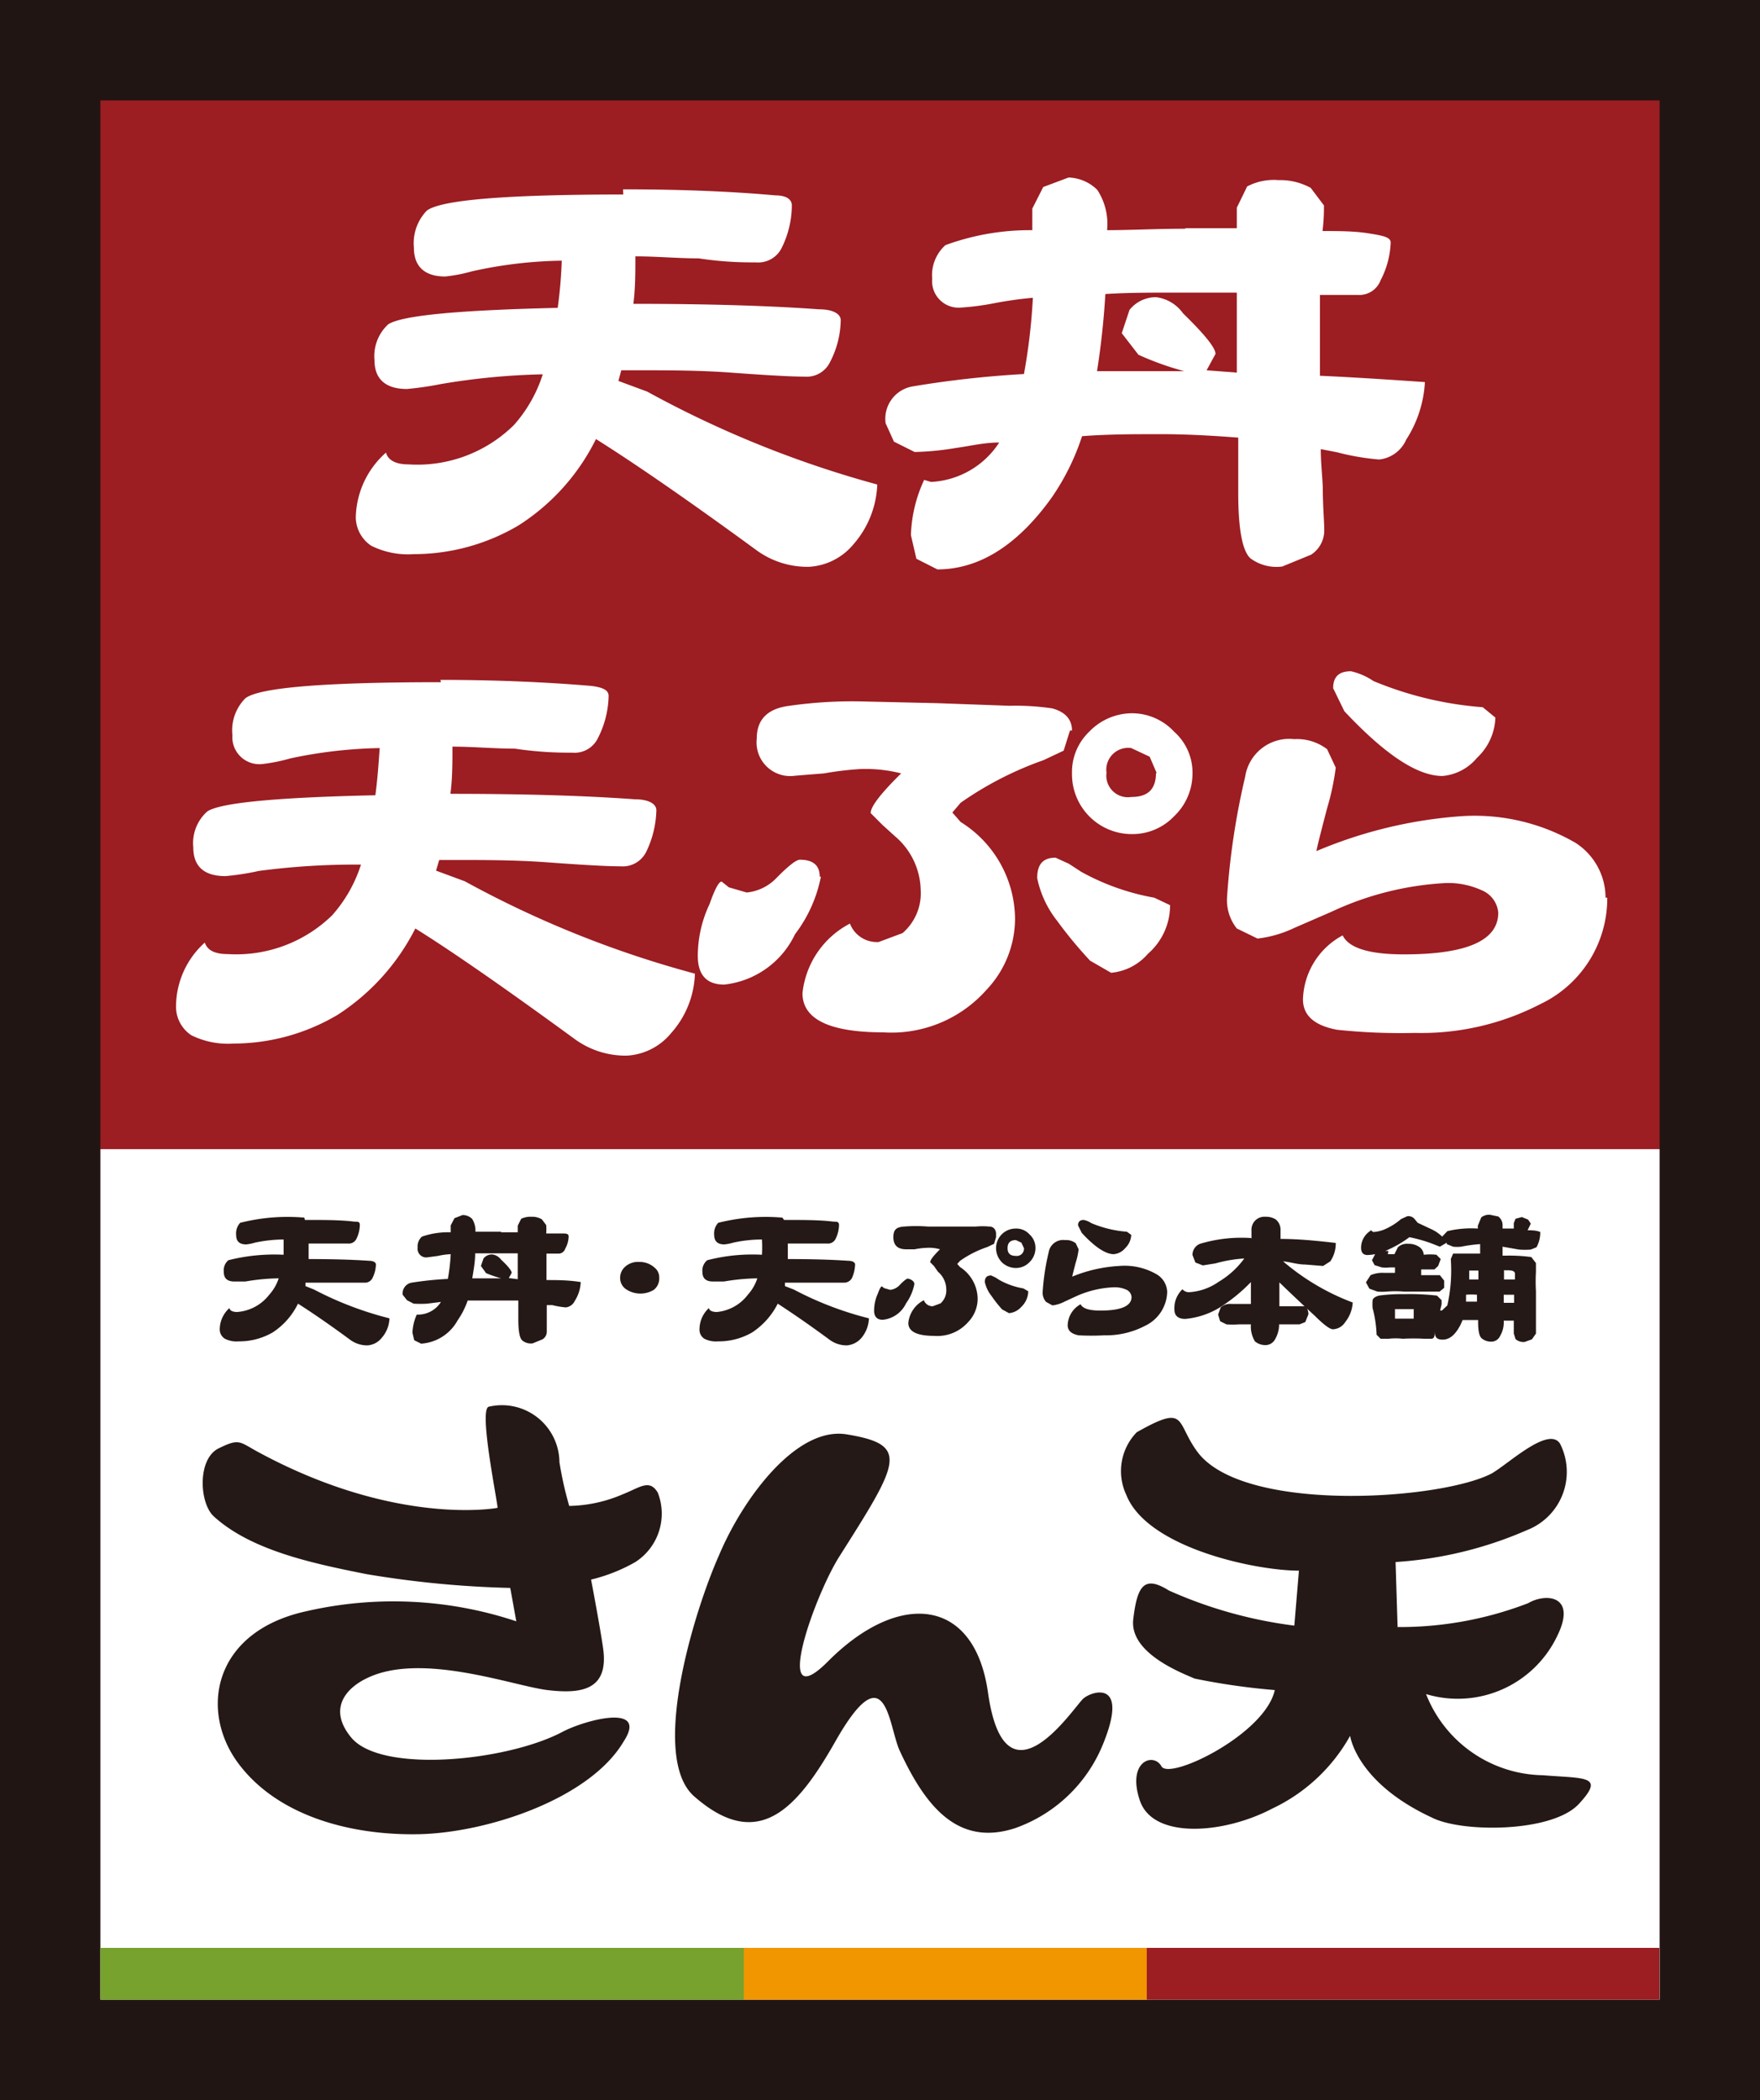
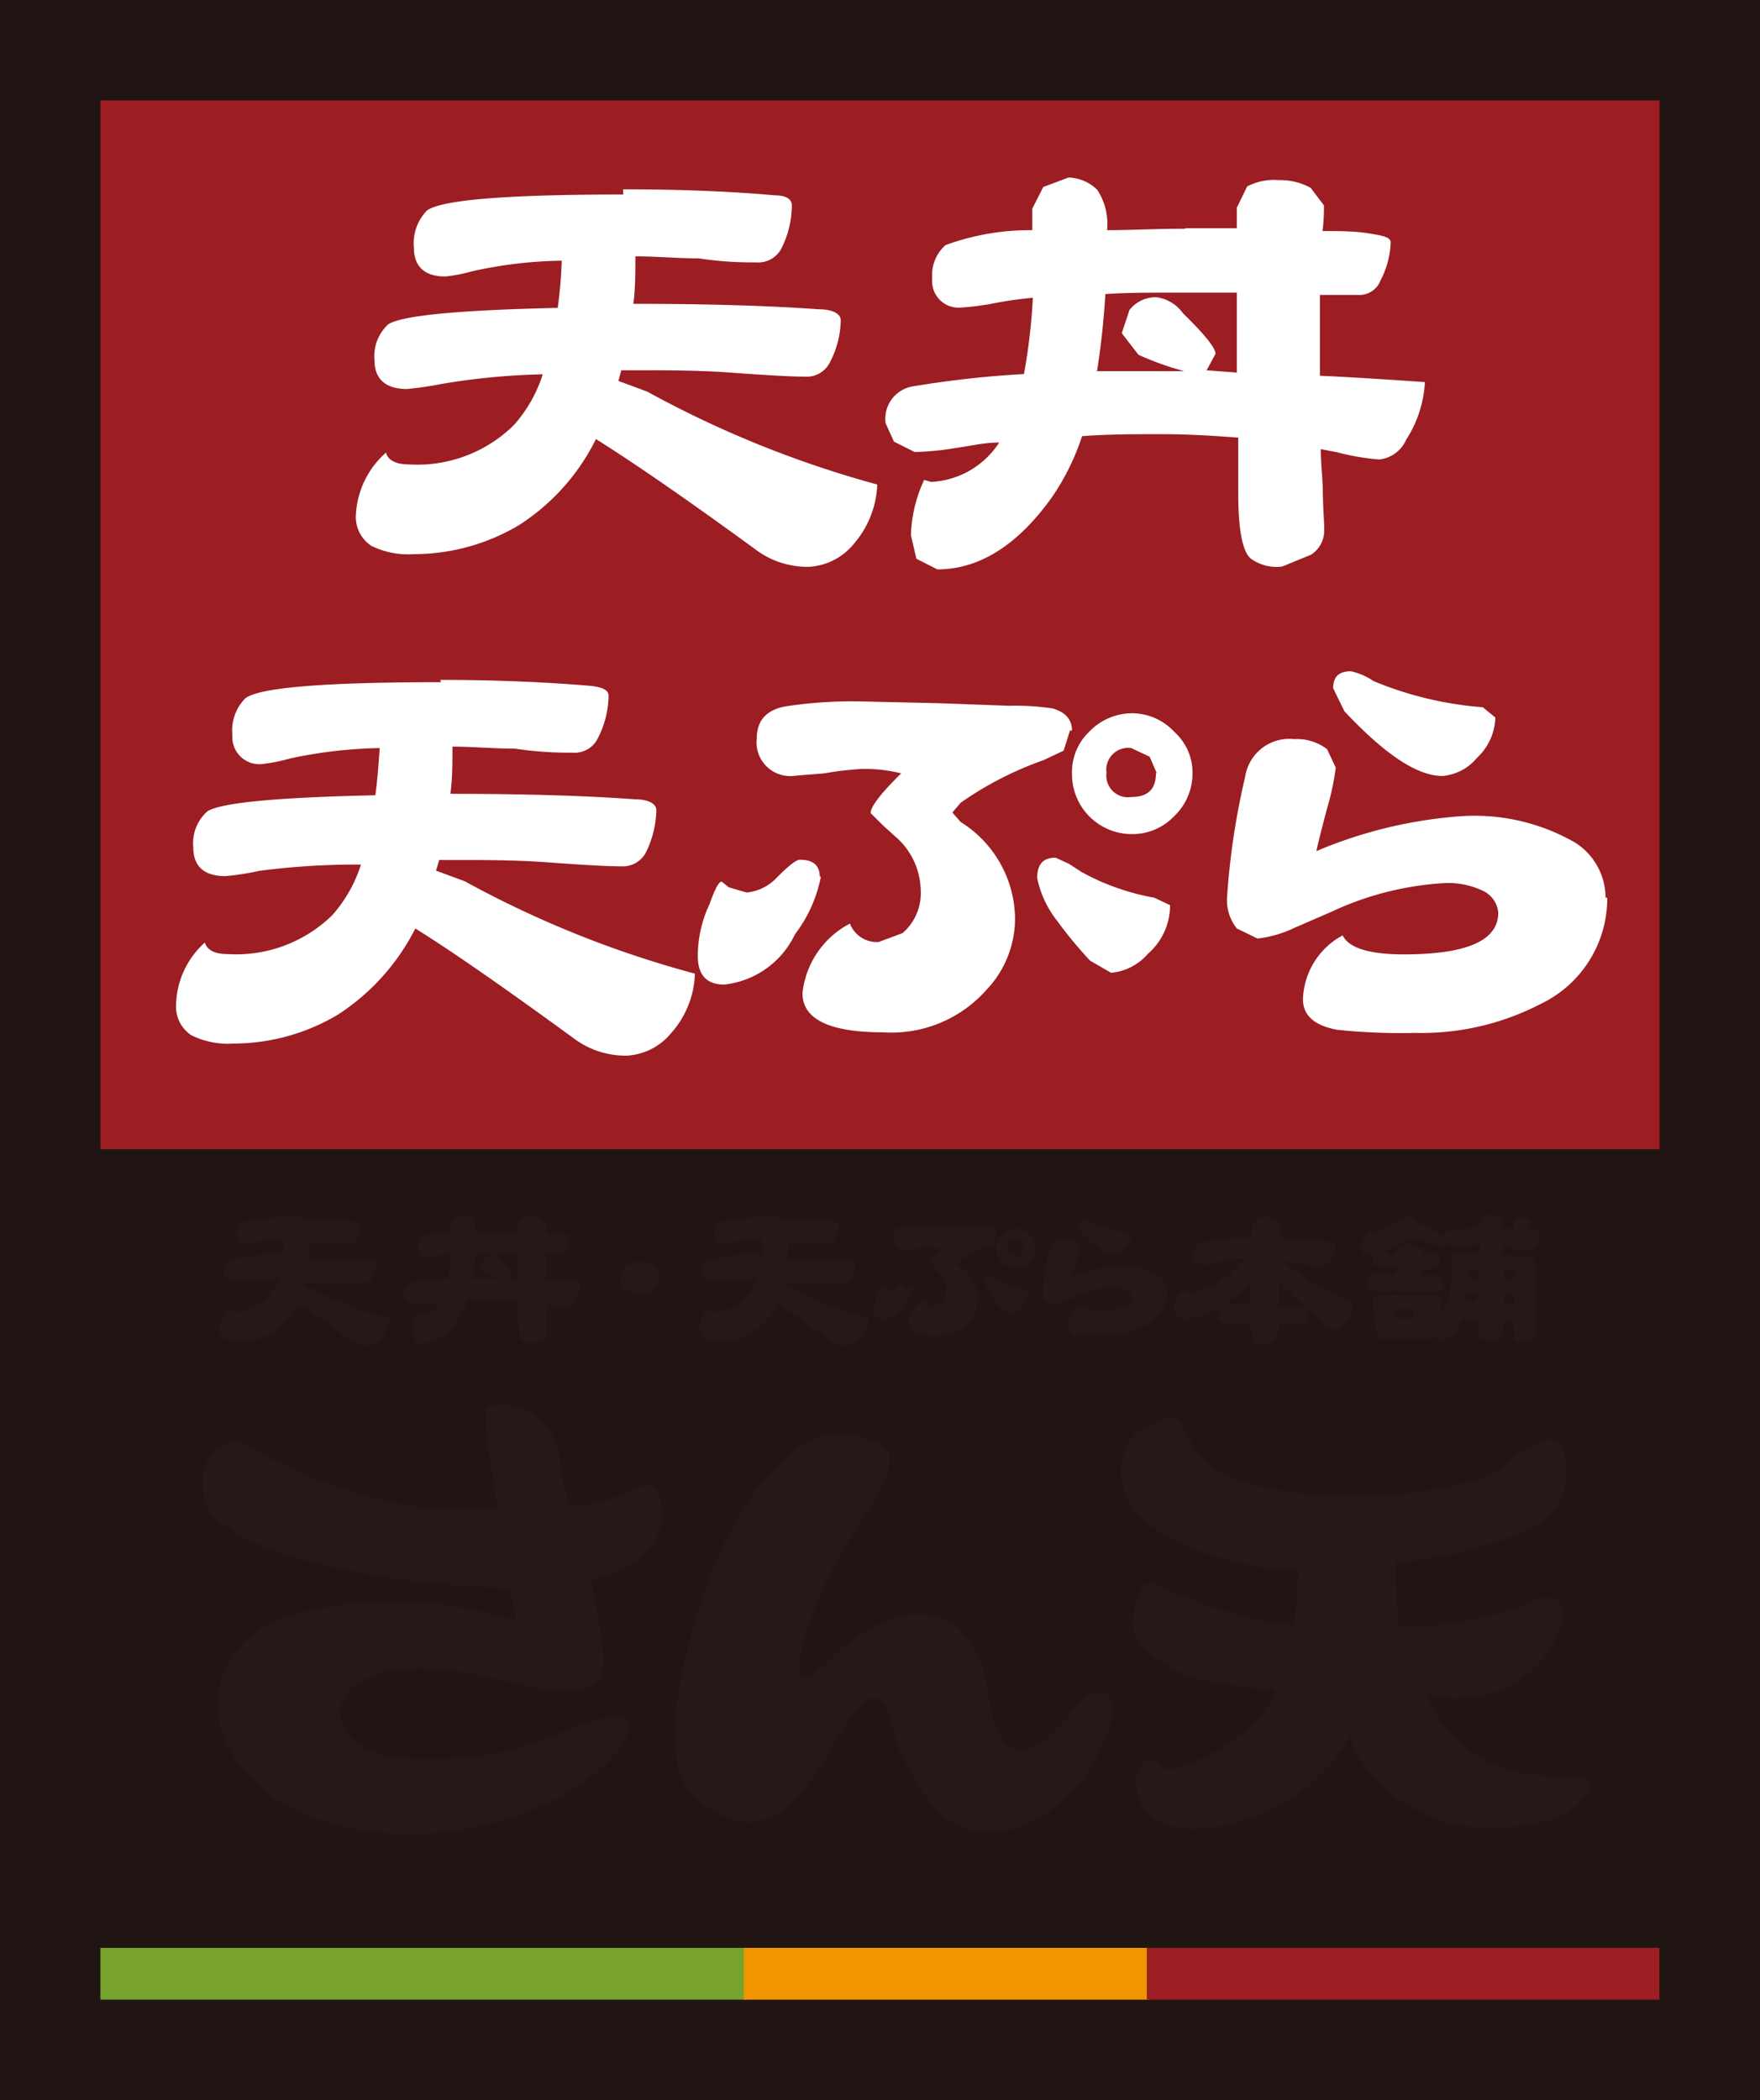
<svg xmlns="http://www.w3.org/2000/svg" viewBox="0 0 61.19 72.99">
  <defs>
    <style>.cls-1{fill:#211513;}.cls-2{fill:#9c1d22;}.cls-3{fill:#fff;}.cls-4{fill:#241916;}.cls-5{fill:#76a22d;}.cls-6{fill:#f29600;}</style>
  </defs>
  <g id="レイヤー_2" data-name="レイヤー 2">
    <g id="sp">
      <rect class="cls-1" width="61.19" height="72.99" />
      <rect class="cls-2" x="3.49" y="3.49" width="54.21" height="36.45" />
-       <rect class="cls-3" x="3.49" y="39.94" width="54.21" height="29.56" />
      <path class="cls-3" d="M21.66,6.58c2.09,0,3.86.08,5.29.21.39,0,.58.14.58.35a3.36,3.36,0,0,1-.35,1.47.91.91,0,0,1-.89.51c-.39,0-1.07,0-2-.14-.73,0-1.46-.07-2.2-.07,0,.56,0,1.12-.07,1.65q3.83,0,6.45.19c.51,0,.76.17.76.38a3.25,3.25,0,0,1-.37,1.45.9.9,0,0,1-.89.51c-.48,0-1.35-.05-2.57-.14s-2.46-.08-3.71-.08H21.6l-.1.37,1,.37a36.6,36.6,0,0,0,8,3.23,3.34,3.34,0,0,1-.83,2.08,2.16,2.16,0,0,1-1.55.78,3,3,0,0,1-1.81-.57c-2.46-1.8-4.33-3.08-5.59-3.87a7.49,7.49,0,0,1-2.69,3,7.16,7.16,0,0,1-3.65,1,2.87,2.87,0,0,1-1.47-.29,1.2,1.2,0,0,1-.54-1,3.09,3.09,0,0,1,1.05-2.24c.07.27.35.41.78.41a4.78,4.78,0,0,0,3.67-1.37,4.88,4.88,0,0,0,1-1.76,24,24,0,0,0-3.55.34,11.19,11.19,0,0,1-1.17.17c-.75,0-1.13-.35-1.13-1a1.5,1.5,0,0,1,.48-1.25c.49-.31,2.45-.49,5.89-.57a15.94,15.94,0,0,0,.14-1.64,15.24,15.24,0,0,0-3.12.37,5.51,5.51,0,0,1-.93.18c-.73,0-1.09-.36-1.09-1a1.63,1.63,0,0,1,.45-1.29q.74-.56,6.83-.56" />
      <path class="cls-3" d="M41.21,7.93c.62,0,1.22,0,1.79,0V7.22l.36-.74a2,2,0,0,1,1.09-.22,2.21,2.21,0,0,1,1.12.27l.46.61c0,.19,0,.49-.05.89.57,0,1.1,0,1.6.08s.77.13.77.32A3.07,3.07,0,0,1,48,9.74a.79.79,0,0,1-.8.51c-.3,0-.73,0-1.31,0,0,.75,0,1.69,0,2.81,1.12.05,2.35.13,3.65.22a4.1,4.1,0,0,1-.65,2,1.16,1.16,0,0,1-.94.69,8.31,8.31,0,0,1-1.46-.25l-.57-.11c0,.46.05.89.07,1.33,0,.67.05,1.16.05,1.47a1,1,0,0,1-.46.87l-1,.41a1.52,1.52,0,0,1-1.1-.28c-.28-.24-.43-1-.43-2.26V15.21c-.91-.07-1.8-.12-2.7-.12s-1.83,0-2.73.07a8.22,8.22,0,0,1-1.06,2.14C35.34,19,34,19.79,32.59,19.79l-.73-.37-.19-.82a4.87,4.87,0,0,1,.46-1.92l.24.07a3,3,0,0,0,2.37-1.37c-.52,0-1,.12-1.51.19a9.79,9.79,0,0,1-1.43.14l-.72-.36-.29-.64a1.14,1.14,0,0,1,.94-1.28A35.48,35.48,0,0,1,35.6,13a20.81,20.81,0,0,0,.31-2.65,13.3,13.3,0,0,0-1.35.19,9,9,0,0,1-1.15.15.92.92,0,0,1-1-1,1.4,1.4,0,0,1,.46-1.17A8.53,8.53,0,0,1,35.89,8l0-.75.38-.75.88-.33a1.48,1.48,0,0,1,1,.43A2.16,2.16,0,0,1,38.49,8c.81,0,1.71-.05,2.72-.05m1.79,5V10.17H40.89c-.89,0-1.71,0-2.46.05-.06,1-.16,1.86-.29,2.68.82,0,1.71,0,2.65,0h.38a10.33,10.33,0,0,1-1.59-.57L39,11.58l.27-.81a1.17,1.17,0,0,1,.93-.44,1.35,1.35,0,0,1,.93.56c.75.73,1.13,1.2,1.13,1.41l-.31.57Z" />
      <path class="cls-3" d="M15.31,23.63c2.07,0,3.83.09,5.25.21.39.05.6.14.6.35a3.36,3.36,0,0,1-.37,1.46.9.9,0,0,1-.89.51c-.38,0-1.06,0-2-.14-.72,0-1.45-.07-2.17-.07,0,.56,0,1.11-.07,1.64q3.81,0,6.41.19c.5,0,.75.17.75.38a3.49,3.49,0,0,1-.35,1.44.91.91,0,0,1-.89.51c-.49,0-1.34-.05-2.57-.14s-2.43-.08-3.67-.08h-.07l-.11.37,1,.37a36,36,0,0,0,8,3.21,3.25,3.25,0,0,1-.83,2.07,2.14,2.14,0,0,1-1.54.78,3,3,0,0,1-1.8-.57q-3.67-2.68-5.55-3.85a7.71,7.71,0,0,1-2.7,3,7.11,7.11,0,0,1-3.62,1,2.87,2.87,0,0,1-1.47-.29,1.19,1.19,0,0,1-.53-1,3,3,0,0,1,1-2.22c.09.27.35.4.8.4a4.78,4.78,0,0,0,3.63-1.35,4.88,4.88,0,0,0,1-1.76A25.58,25.58,0,0,0,9,30.27a9,9,0,0,1-1.16.18c-.76,0-1.12-.35-1.12-1a1.47,1.47,0,0,1,.49-1.25q.69-.45,5.84-.56c.07-.51.11-1.05.15-1.64a16.11,16.11,0,0,0-3.11.36,5.91,5.91,0,0,1-.93.19.94.94,0,0,1-1.08-1,1.58,1.58,0,0,1,.45-1.28q.72-.56,6.8-.56" />
      <path class="cls-3" d="M28.54,30.47a4.82,4.82,0,0,1-.9,2,3.09,3.09,0,0,1-2.46,1.75c-.61,0-.92-.33-.92-1a4.24,4.24,0,0,1,.41-1.8c.18-.51.32-.78.42-.78l.25.2.62.18A1.66,1.66,0,0,0,27,30.51q.62-.63.81-.63c.46,0,.69.2.69.59m8.7-5.08-.22.7-.7.33A11.89,11.89,0,0,0,33.4,27.9l-.29.34.29.33a4,4,0,0,1,1.89,3.35,3.6,3.6,0,0,1-1,2.49,4.41,4.41,0,0,1-3.58,1.47c-1.88,0-2.81-.46-2.81-1.36a3.09,3.09,0,0,1,1.65-2.42,1,1,0,0,0,1,.64l.83-.31a1.83,1.83,0,0,0,.63-1.5,2.52,2.52,0,0,0-.9-1.87l-.43-.39-.41-.41c0-.23.36-.69,1.06-1.38a5,5,0,0,0-1.44-.15,11.15,11.15,0,0,0-1.24.15l-1,.08a1.17,1.17,0,0,1-1.34-1.29q0-1,1.14-1.14A15.44,15.44,0,0,1,30,24.38l2.62.06,2.47.09a8.75,8.75,0,0,1,1.49.09c.45.12.69.38.69.77m3.41,6.07a2.23,2.23,0,0,1-.77,1.69,1.92,1.92,0,0,1-1.28.66l-.73-.42A15.06,15.06,0,0,1,36.75,32a3.56,3.56,0,0,1-.69-1.48c0-.48.2-.71.64-.71l.46.21.43.28a8.18,8.18,0,0,0,2.54.9Zm.78-4.58a2.05,2.05,0,0,1-.64,1.49,2,2,0,0,1-1.46.62,2.08,2.08,0,0,1-2.09-2.11,1.94,1.94,0,0,1,.6-1.45,2.07,2.07,0,0,1,1.49-.64,2,2,0,0,1,1.46.64,1.9,1.9,0,0,1,.64,1.45m-1.24,0-.25-.58L39.33,26a.76.76,0,0,0-.86.86.75.75,0,0,0,.86.84c.58,0,.86-.27.86-.84" />
      <path class="cls-3" d="M55.88,31.2a4.07,4.07,0,0,1-2.33,3.7,9,9,0,0,1-4.35,1,21.05,21.05,0,0,1-2.72-.11c-.79-.15-1.18-.5-1.18-1.06a2.61,2.61,0,0,1,1.38-2.22q.32.66,2.13.66c2.19,0,3.28-.48,3.28-1.45a.93.93,0,0,0-.58-.78,2.8,2.8,0,0,0-1.22-.25,10.67,10.67,0,0,0-4,1L45,32.25a4,4,0,0,1-1.28.37L43,32.27a1.58,1.58,0,0,1-.34-1.07A25.61,25.61,0,0,1,43.29,27,1.55,1.55,0,0,1,45,25.69a1.71,1.71,0,0,1,1.14.35l.3.64a8.84,8.84,0,0,1-.3,1.41c-.25.95-.37,1.44-.37,1.49a15.76,15.76,0,0,1,5-1.21,7,7,0,0,1,4,.92,2.27,2.27,0,0,1,1.05,1.91m-3.83-6.26a2,2,0,0,1-.64,1.4,1.75,1.75,0,0,1-1.2.63c-.88,0-2-.75-3.41-2.25l-.39-.8c0-.41.21-.59.62-.59a2.29,2.29,0,0,1,.78.34,12.27,12.27,0,0,0,3.8.91Z" />
      <path class="cls-4" d="M10.6,42.4c.68,0,1.25,0,1.72.06.13,0,.19,0,.19.12a1.13,1.13,0,0,1-.12.48.29.29,0,0,1-.29.16c-.12,0-.34,0-.66,0s-.47,0-.71,0c0,.19,0,.37,0,.54q1.24,0,2.1.06c.16,0,.24.06.24.13a1.13,1.13,0,0,1-.12.47.29.29,0,0,1-.29.16c-.15,0-.43,0-.83,0s-.8,0-1.21,0h0l0,.12.3.12a11.84,11.84,0,0,0,2.62,1,1.08,1.08,0,0,1-.27.68.69.69,0,0,1-.5.26,1,1,0,0,1-.59-.19c-.8-.59-1.41-1-1.82-1.26a2.49,2.49,0,0,1-.88,1,2.31,2.31,0,0,1-1.18.31.89.89,0,0,1-.48-.09.38.38,0,0,1-.18-.34,1,1,0,0,1,.34-.73c0,.09.12.14.26.14A1.55,1.55,0,0,0,9.36,45a1.59,1.59,0,0,0,.33-.57,7.21,7.21,0,0,0-1.16.11l-.38,0c-.25,0-.37-.11-.37-.34a.46.46,0,0,1,.16-.4,6.51,6.51,0,0,1,1.92-.19c0-.16,0-.34,0-.53a4.85,4.85,0,0,0-1,.11,1.49,1.49,0,0,1-.3.06c-.24,0-.35-.11-.35-.33a.54.54,0,0,1,.14-.42,6.69,6.69,0,0,1,2.23-.18" />
      <path class="cls-4" d="M17.43,42.83H18V42.6l.12-.24a.75.75,0,0,1,.36-.07.66.66,0,0,1,.36.09l.15.2a1.8,1.8,0,0,1,0,.29l.52,0c.17,0,.26,0,.26.11a.9.9,0,0,1-.12.42.24.24,0,0,1-.25.17H19c0,.25,0,.55,0,.92.36,0,.77,0,1.19.07a1.32,1.32,0,0,1-.21.66.39.39,0,0,1-.31.22,3,3,0,0,1-.47-.08l-.19,0c0,.14,0,.29,0,.43s0,.38,0,.48a.31.31,0,0,1-.15.28l-.34.14a.47.47,0,0,1-.36-.1c-.09-.07-.14-.32-.14-.73V45.2c-.29,0-.58,0-.88,0s-.59,0-.88,0a2.78,2.78,0,0,1-.35.69,1.56,1.56,0,0,1-1.27.81l-.24-.12-.06-.26a1.68,1.68,0,0,1,.15-.63l.08,0a.94.94,0,0,0,.76-.44l-.48.06a4,4,0,0,1-.47,0l-.23-.12L14,45a.38.38,0,0,1,.31-.42,12,12,0,0,1,1.26-.13,6.58,6.58,0,0,0,.1-.86,2.46,2.46,0,0,0-.44.06l-.37.05a.3.3,0,0,1-.34-.34.45.45,0,0,1,.15-.38,2.76,2.76,0,0,1,1-.15v-.24l.13-.25.28-.11a.46.46,0,0,1,.34.14.79.79,0,0,1,.11.44l.88,0M18,44.46v-.9h-.68l-.8,0c0,.31-.06.6-.1.87h1a4.74,4.74,0,0,1-.52-.18L16.72,44l.09-.26a.37.37,0,0,1,.31-.14.45.45,0,0,1,.3.18c.25.23.37.39.37.46l-.1.18Z" />
      <path class="cls-4" d="M22.92,44.42a.5.5,0,0,1-.19.41.9.9,0,0,1-.93,0,.47.47,0,0,1-.24-.42.51.51,0,0,1,.13-.34.66.66,0,0,1,.53-.21.77.77,0,0,1,.54.2.43.43,0,0,1,.16.34" />
      <path class="cls-4" d="M27.26,42.4c.68,0,1.25,0,1.72.06.12,0,.19,0,.19.12a1.13,1.13,0,0,1-.12.48.29.29,0,0,1-.29.16c-.13,0-.35,0-.66,0s-.47,0-.71,0c0,.19,0,.37,0,.54q1.24,0,2.1.06c.16,0,.24.06.24.13a1.27,1.27,0,0,1-.11.47.31.31,0,0,1-.29.16c-.16,0-.44,0-.84,0l-1.2,0h0l0,.12.31.12a11.62,11.62,0,0,0,2.61,1,1.12,1.12,0,0,1-.26.68.74.74,0,0,1-.51.26,1,1,0,0,1-.59-.19c-.8-.59-1.41-1-1.81-1.26a2.6,2.6,0,0,1-.89,1,2.31,2.31,0,0,1-1.18.31.89.89,0,0,1-.48-.09.37.37,0,0,1-.17-.34,1,1,0,0,1,.33-.73c0,.09.12.14.27.14A1.53,1.53,0,0,0,26,45a1.59,1.59,0,0,0,.33-.57,7.34,7.34,0,0,0-1.16.11l-.38,0c-.25,0-.37-.11-.37-.34a.46.46,0,0,1,.17-.4,6.26,6.26,0,0,1,1.9-.19,4.15,4.15,0,0,0,0-.53,4.66,4.66,0,0,0-1,.11,1.54,1.54,0,0,1-.31.06c-.23,0-.35-.11-.35-.33a.54.54,0,0,1,.14-.42,6.73,6.73,0,0,1,2.23-.18" />
-       <path class="cls-4" d="M31.79,44.63a1.7,1.7,0,0,1-.29.67,1,1,0,0,1-.81.57c-.2,0-.3-.11-.3-.32a1.43,1.43,0,0,1,.13-.59c.06-.17.11-.25.14-.25l.08.06.21.06a.53.53,0,0,0,.35-.19c.13-.13.22-.2.26-.2s.23.06.23.19M34.63,43l-.07.23-.23.11a3.69,3.69,0,0,0-.95.48l-.1.11.1.11a1.33,1.33,0,0,1,.61,1.1,1.17,1.17,0,0,1-.33.81,1.42,1.42,0,0,1-1.17.48c-.61,0-.91-.15-.91-.45a1,1,0,0,1,.54-.79.32.32,0,0,0,.31.21l.27-.1a.6.6,0,0,0,.2-.49.82.82,0,0,0-.29-.61L32.47,44l-.13-.13c0-.08.12-.23.34-.45a1.35,1.35,0,0,0-.47-.05,2.55,2.55,0,0,0-.41.05l-.3,0c-.29,0-.44-.14-.44-.42s.12-.35.37-.37a5.32,5.32,0,0,1,.83,0l.85,0,.81,0a2.72,2.72,0,0,1,.48,0c.15,0,.23.12.23.25m1.12,2a.78.78,0,0,1-.25.55.64.64,0,0,1-.42.21l-.24-.13a4.56,4.56,0,0,1-.37-.47,1.19,1.19,0,0,1-.23-.48c0-.16.07-.23.22-.23l.15.07.14.09a2.58,2.58,0,0,0,.83.29Zm.25-1.5a.68.68,0,0,1-.21.49.65.65,0,0,1-.47.2.7.7,0,0,1-.49-.2.71.71,0,0,1-.2-.49.68.68,0,0,1,.69-.68.61.61,0,0,1,.47.2.63.63,0,0,1,.21.48m-.4,0-.09-.19-.19-.09c-.19,0-.29.09-.29.28s.1.27.29.27a.25.25,0,0,0,.28-.27" />
+       <path class="cls-4" d="M31.79,44.63a1.7,1.7,0,0,1-.29.67,1,1,0,0,1-.81.57c-.2,0-.3-.11-.3-.32a1.43,1.43,0,0,1,.13-.59c.06-.17.11-.25.14-.25l.08.06.21.06a.53.53,0,0,0,.35-.19s.23.06.23.19M34.63,43l-.07.23-.23.11a3.69,3.69,0,0,0-.95.48l-.1.11.1.11a1.33,1.33,0,0,1,.61,1.1,1.17,1.17,0,0,1-.33.81,1.42,1.42,0,0,1-1.17.48c-.61,0-.91-.15-.91-.45a1,1,0,0,1,.54-.79.32.32,0,0,0,.31.21l.27-.1a.6.6,0,0,0,.2-.49.82.82,0,0,0-.29-.61L32.47,44l-.13-.13c0-.08.12-.23.34-.45a1.35,1.35,0,0,0-.47-.05,2.55,2.55,0,0,0-.41.05l-.3,0c-.29,0-.44-.14-.44-.42s.12-.35.37-.37a5.32,5.32,0,0,1,.83,0l.85,0,.81,0a2.72,2.72,0,0,1,.48,0c.15,0,.23.12.23.25m1.12,2a.78.78,0,0,1-.25.55.64.64,0,0,1-.42.21l-.24-.13a4.56,4.56,0,0,1-.37-.47,1.19,1.19,0,0,1-.23-.48c0-.16.07-.23.22-.23l.15.07.14.09a2.58,2.58,0,0,0,.83.29Zm.25-1.5a.68.68,0,0,1-.21.49.65.65,0,0,1-.47.2.7.7,0,0,1-.49-.2.71.71,0,0,1-.2-.49.68.68,0,0,1,.69-.68.61.61,0,0,1,.47.2.63.63,0,0,1,.21.48m-.4,0-.09-.19-.19-.09c-.19,0-.29.09-.29.28s.1.27.29.27a.25.25,0,0,0,.28-.27" />
      <path class="cls-4" d="M40.58,44.87a1.34,1.34,0,0,1-.77,1.21,2.92,2.92,0,0,1-1.42.33,8.1,8.1,0,0,1-.89,0c-.26-.05-.38-.17-.38-.35a.86.86,0,0,1,.45-.73c.07.15.3.22.69.22.72,0,1.08-.16,1.08-.47a.3.3,0,0,0-.19-.26,1,1,0,0,0-.4-.08,3.51,3.51,0,0,0-1.33.31l-.41.19a1.21,1.21,0,0,1-.42.13l-.22-.12a.48.48,0,0,1-.12-.35,8.18,8.18,0,0,1,.21-1.38.51.51,0,0,1,.57-.42.54.54,0,0,1,.37.11l.1.21a2.23,2.23,0,0,1-.1.46c-.08.31-.12.47-.12.49A5,5,0,0,1,38.91,44a2.22,2.22,0,0,1,1.32.3.74.74,0,0,1,.35.62m-1.25-2a.68.68,0,0,1-.21.46.58.58,0,0,1-.4.21c-.28,0-.66-.25-1.11-.74l-.13-.26c0-.13.07-.19.2-.19a.75.75,0,0,1,.26.11,3.93,3.93,0,0,0,1.24.3Z" />
      <path class="cls-4" d="M43.51,43.05v-.29a.45.45,0,0,1,.49-.47.63.63,0,0,1,.35.09.46.46,0,0,1,.17.38v.3c.6,0,1.24.06,1.92.14a1.1,1.1,0,0,1-.19.64L46,44l-.62-.05c-.27,0-.53-.09-.77-.11a8.09,8.09,0,0,0,2.42,1.43,1.2,1.2,0,0,1-.26.68.53.53,0,0,1-.43.25c-.1,0-.31-.15-.63-.47-.48-.44-.89-.83-1.23-1.16v.83c.49,0,.77,0,.85,0s.16.12.16.28l-.11.27-.2.08h-.71a1,1,0,0,1-.13.5.38.38,0,0,1-.36.22.56.56,0,0,1-.35-.13,1,1,0,0,1-.14-.59h-.42a2.82,2.82,0,0,1-.43,0l-.22-.11-.07-.23.09-.25a.49.49,0,0,1,.38-.12h.67v-.76a5.83,5.83,0,0,1-1,.83,2.77,2.77,0,0,1-1.28.45c-.25,0-.38-.11-.38-.33a.91.91,0,0,1,.28-.7.3.3,0,0,0,.26.1,2,2,0,0,0,1-.36,3,3,0,0,0,.89-.81,4.72,4.72,0,0,0-1,.17l-.44.07-.26-.1-.1-.26a.41.41,0,0,1,.26-.39,5,5,0,0,1,1.78-.2" />
      <path class="cls-4" d="M47.64,42.74l.1.08a1.2,1.2,0,0,0,.46-.12,2.23,2.23,0,0,0,.51-.33l.22-.1a.28.28,0,0,1,.26.11l.1.12.47.22a1.34,1.34,0,0,1,.38.26l.18-.19a3.55,3.55,0,0,1,1.06-.09v-.1l.12-.29a.45.45,0,0,1,.3-.09l.29.06a.38.38,0,0,1,.15.32v.1l.39,0v-.19l.06-.15.22-.06.22.09.09.14-.11.23c.15,0,.3,0,.44.06a1.07,1.07,0,0,1-.13.53l-.2.08a2.71,2.71,0,0,1-.41,0l-.57-.1v.31h.17a5.82,5.82,0,0,1,.83.05l.16.21s0,.15,0,.31a5.73,5.73,0,0,0,0,.66c0,.22,0,.46,0,.7s0,.61,0,.78l-.14.2-.25.09a.41.41,0,0,1-.32-.1l-.06-.19V45.9l-.35,0a.94.94,0,0,1-.13.54.33.33,0,0,1-.31.19.5.5,0,0,1-.32-.11c-.09-.07-.13-.26-.13-.57v-.07l-.54,0-.07.16c-.18.35-.38.52-.62.52s-.28-.11-.28-.33l0,.12q0,.18-.12.18l-.24,0a6.91,6.91,0,0,0-.75,0,2.13,2.13,0,0,0-.49,0l-.28,0-.14-.14a4.16,4.16,0,0,0-.14-.93,1.7,1.7,0,0,1,0-.25c0-.08.08-.14.22-.18a5.71,5.71,0,0,1,.88-.05,8.3,8.3,0,0,1,1.14.05l.16.16,0,.14-.07.3,0-.08.08,0,.19-.18a5.58,5.58,0,0,0,.12-1.61l.08-.19.26,0,.22,0h.46v-.33a5.28,5.28,0,0,0-.66.09,1.32,1.32,0,0,1-.28,0l-.22-.09,0-.05-.24.14-.28-.11A5,5,0,0,0,49,43a3.8,3.8,0,0,1-.73.43,1.75,1.75,0,0,1-.72.19c-.15,0-.23-.08-.23-.26a.7.7,0,0,1,.34-.59m.59.82h.23l.12-.24a.45.45,0,0,1,.35-.12.65.65,0,0,1,.38.1.36.36,0,0,1,.17.28,2.06,2.06,0,0,1,.44,0l.15.15L50,44l-.13.12-.29,0-.17,0,0,.2c.36,0,.58,0,.65,0l.15.19,0,.25-.16.13-.32,0c-.21,0-.52,0-.93,0a3.7,3.7,0,0,0-.59,0,1.81,1.81,0,0,1-.32,0l-.28-.1-.12-.22.16-.25a1.08,1.08,0,0,1,.49-.08h.36v-.19l-.18,0a1.23,1.23,0,0,1-.28,0l-.25-.08-.09-.17.13-.25a1.11,1.11,0,0,1,.44-.07m.28,2.35h.6l0-.12v-.21l0,0h-.57l-.08,0v.21l0,.12m2.43-.59.42,0V45a2.25,2.25,0,0,0-.38,0l0,.27m.09-.8.34,0v-.31h-.32c0,.12,0,.23,0,.33m1.21-.33v.31h.38v-.2q0-.12-.24-.12h-.15m0,.83v.3l.36,0V45h-.37" />
      <path class="cls-4" d="M17.3,52.4c-.05-.46-.66-3.46-.3-3.51a2,2,0,0,1,2.45,1.93,12.47,12.47,0,0,0,.34,1.52,4.89,4.89,0,0,0,1.85-.4c.61-.24.94-.55,1.23-.06a2,2,0,0,1-.78,2.41,5.87,5.87,0,0,1-1.54.61s.32,1.68.42,2.4c.2,1.45-.77,1.58-1.94,1.44s-4.39-1.34-6.28-.41c-.75.36-1.35,1.09-.53,2.07,1.06,1.25,5.42.81,7.34-.21.8-.42,3-1,2.12.34-1.18,2-4.77,3.18-7.15,3.22s-4.9-.65-6.25-2.47S7.4,56.71,10.65,56a13.53,13.53,0,0,1,7.3.35l-.21-1.16a35,35,0,0,1-5-.48c-1.86-.37-4-.82-5.3-2-.51-.45-.59-2,.16-2.37s.72-.22,1.42.15c4.77,2.57,8.26,1.92,8.26,1.92" />
      <path class="cls-4" d="M25,54.05c.82-1.95,2.67-4.47,4.42-4.2,2.22.36,1.86.94-.24,4.25-.88,1.39-2.37,5.63-.39,3.64,2.45-2.46,5.09-2.24,5.56,1.09.6,4.22,3,.47,3.32.2s1.6-.65.67,1.61a5.14,5.14,0,0,1-3.05,2.9c-2,.65-3.12-.78-4-2.67-.41-.86-.45-3.51-2.25-.34-1.33,2.34-2.68,3.86-4.91,1.9-1.55-1.37,0-6.43.87-8.38" />
      <path class="cls-4" d="M51.91,51.18c.54-.31,1.94-1.63,2.33-1a2.17,2.17,0,0,1-1.15,3,13.58,13.58,0,0,1-4.57,1.11l.07,2.26a12.42,12.42,0,0,0,4.54-.83c.61-.36,1.72-.28,1,1.16a3.83,3.83,0,0,1-4.55,2,4.44,4.44,0,0,0,4.06,2.82c1.47.12,2.18,0,1.25,1s-4.08,1-5.11.47c-2.63-1.22-2.84-2.84-2.84-2.84a6.06,6.06,0,0,1-2.71,2.53c-1.67.88-4.14,1.08-4.6-.28s.47-1.69.75-1.19,3.61-1.12,3.94-2.65a23.47,23.47,0,0,1-2.79-.4c-.4-.18-2.27-.87-2.13-2.06s.39-1.53,1.24-1A15.36,15.36,0,0,0,45,56.5l.16-1.91c-1.5,0-5.27-.79-6-2.63a1.94,1.94,0,0,1,.36-2.18c1.77-1,1.34-.36,2.11.68,1.61,2.17,8.61,1.67,10.29.72" />
      <rect class="cls-5" x="3.49" y="67.7" width="22.46" height="1.8" />
      <rect class="cls-6" x="25.86" y="67.7" width="14.11" height="1.8" />
      <rect class="cls-2" x="39.87" y="67.7" width="17.82" height="1.8" />
    </g>
  </g>
</svg>